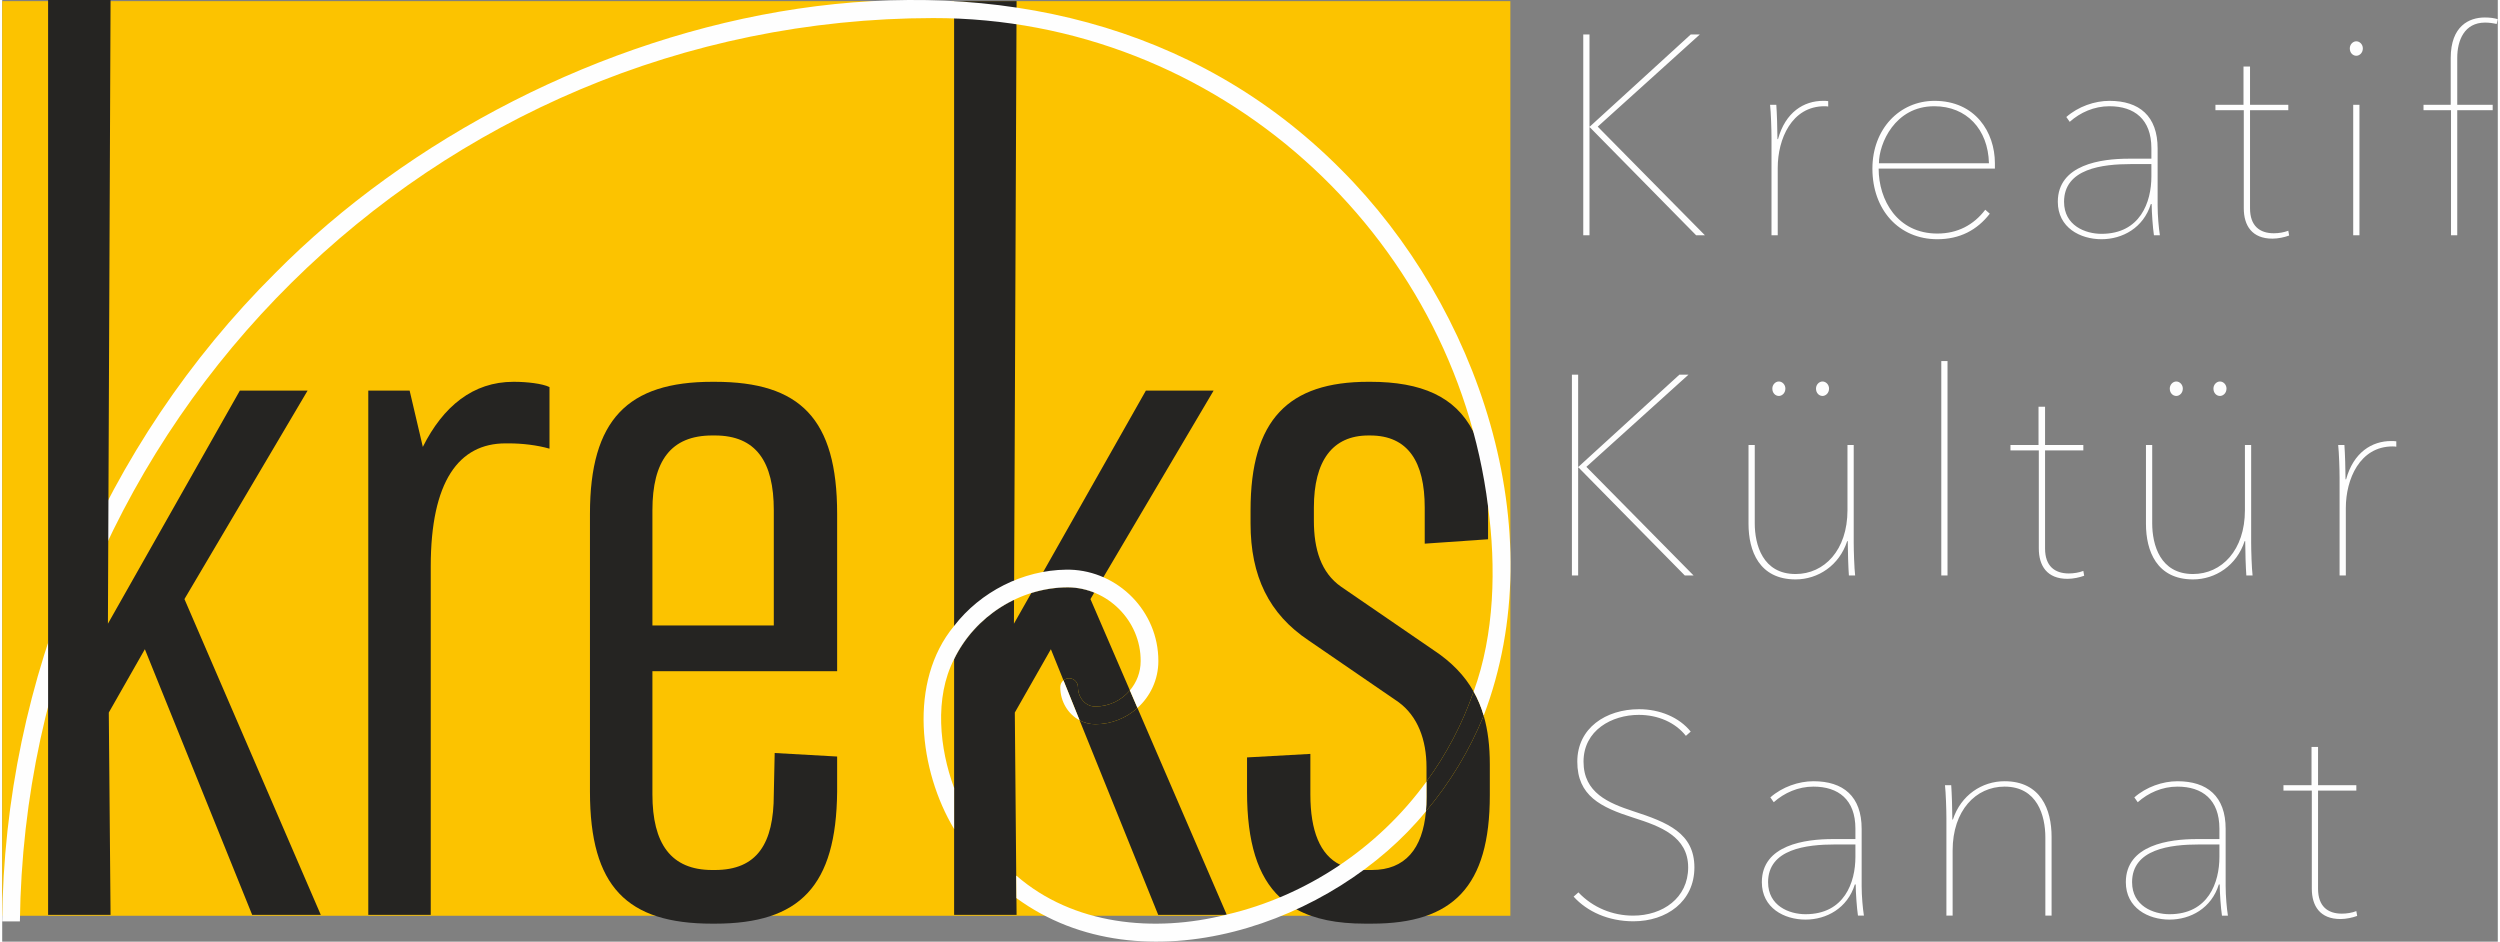
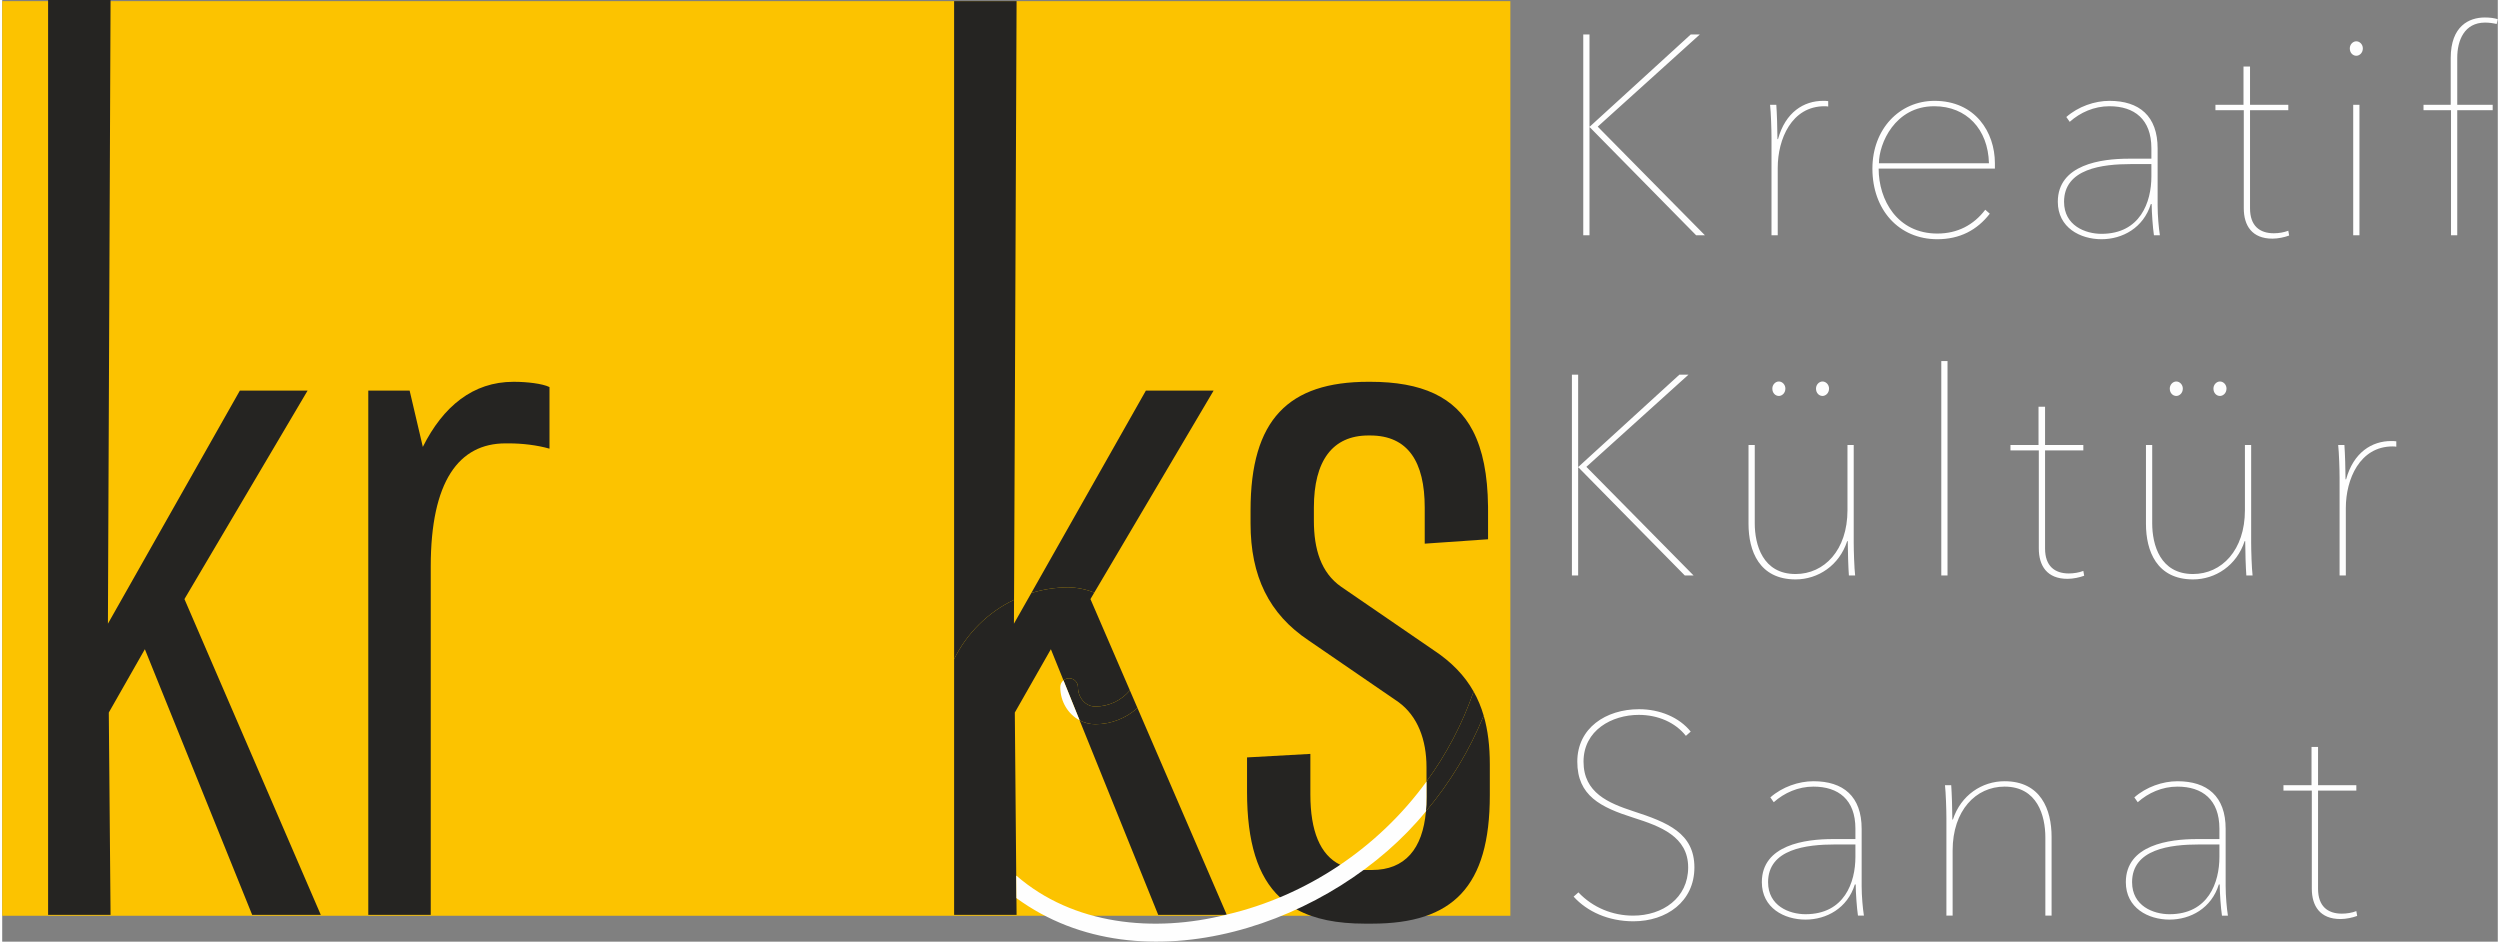
<svg xmlns="http://www.w3.org/2000/svg" xml:space="preserve" width="600px" height="226px" version="1.1" style="shape-rendering:geometricPrecision; text-rendering:geometricPrecision; image-rendering:optimizeQuality; fill-rule:evenodd; clip-rule:evenodd" viewBox="0 0 498235 188000">
  <rect x="0" y="0" width="498235" height="188000" fill="#808080" stroke="none" />
  <defs>
    <style type="text/css">
   
    .fil2 {fill:#FEFEFE;fill-rule:nonzero}
    .fil0 {fill:#FCC300;fill-rule:nonzero}
    .fil1 {fill:#252422;fill-rule:nonzero}
   
  </style>
  </defs>
  <g id="Layer_x0020_1">
    <g id="_1861456651872">
      <polygon class="fil0" points="301097,182828 0,182828 0,230 301097,230 " />
      <path class="fil1" d="M225135 137833c-1660,1973 -4152,3224 -6927,3224 -1892,0 -3436,-1740 -3436,-3875 0,-973 -792,-1765 -1766,-1765 -429,0 -822,151 -1130,408l-2513 -6211 -7200 12644 283 32538 40 4506 31 3345 -12473 0 0 -51055c2538,-5166 6766,-9359 11963,-11842l-20 4768 3466 -6120c2311,-721 4768,-1115 7306,-1140 1857,25 3632,393 5267,1054l-762 1292 7871 18229z" />
      <path class="fil1" d="M226649 141340c-2235,2018 -5197,3249 -8441,3249 -1115,0 -2175,-282 -3108,-782l-3224 -7982c308,-257 701,-409 1130,-409 974,0 1766,793 1766,1766 0,2135 1544,3875 3436,3875 2775,0 5267,-1251 6927,-3224l1514 3507z" />
      <path class="fil1" d="M109263 77279l0 12294c-2459,-703 -5444,-1054 -8078,-1054l-703 0c-9307,0 -14927,7552 -14927,24586l0 69544 -12469 0 0 -104667 8254 0 2635 11239c4039,-8078 10010,-12995 18088,-12995l175 0c2459,0 5620,351 7025,1053z" />
-       <path class="fil1" d="M129812 101866l0 23005 24234 0 0 -23005c0,-9659 -3512,-14927 -11766,-14927l-527 0c-8254,0 -11941,5092 -11941,14927zm36879 49172l0 7025c-176,18791 -7376,26342 -24411,26342l-527 0c-17034,0 -24410,-7376 -24410,-26342l0 -55495c0,-18791 7552,-26342 24410,-26342l527 0c17035,0 24411,7376 24411,26342l0 31436 -36879 0 0 24586c0,9834 3687,15103 11941,15103l527 0c8430,0 11766,-5269 11766,-15103l176 -8254 12469 702z" />
      <path class="fil1" d="M190044 230l0 131362c2538,-5167 6766,-9359 11963,-11842l20 -3875 489 -115645 -12472 0zm38285 77754l-20495 36201 -2381 4213c2311,-721 4768,-1115 7306,-1140 1856,25 3632,393 5267,1055l1817 -3073 22008 -37256 -13522 0zm16135 104612l-17815 -41256c-2235,2018 -5197,3249 -8441,3249 -1115,0 -2175,-282 -3108,-782l15691 38840 13693 0 -20 -51z" />
      <path class="fil1" d="M260817 127858l17916 12291c3865,2810 5621,7553 5621,12997l0 2886c3970,-5444 7164,-11488 9409,-17967 -1781,-3163 -4389,-5888 -8007,-8274l-18441 -12649c-4036,-2805 -5444,-7548 -5444,-13169l0 -2634c0,-9308 3688,-14399 10888,-14399l353 0c7553,0 10888,5267 10888,14399l0 7200 12644 -877 0 -5798c0,-262 0,-519 -5,-772 -70,-6296 -1054,-11261 -3007,-15040 -3542,-6852 -10257,-9829 -20520,-9829l-353 0c-15979,0 -23532,7554 -23532,25641l0 2634c0,10540 3688,18093 11590,23360zm34954 15021c-2800,6877 -6670,13315 -11529,19102 -650,7467 -4162,11710 -10776,11710l-1408 0c-66,0 -132,0 -197,-5 -1816,-20 -3390,-368 -4733,-1034 -4021,-1973 -5958,-6756 -5958,-14062l0 -8078 -12644 702 0 6846c0,10071 2119,16913 6569,21090 1004,949 2129,1756 3375,2437 3537,1928 8043,2816 13588,2816l1408 0c16155,0 23531,-7372 23531,-25636l0 -6151c0,-3602 -373,-6831 -1226,-9737z" />
      <path class="fil1" d="M295771 142879c-2800,6877 -6670,13315 -11528,19102 75,-853 110,-1751 110,-2690l0 -3259c3971,-5444 7165,-11488 9410,-17967 853,1504 1514,3103 2008,4814z" />
      <path class="fil2" d="M215100 143807c-2291,-1216 -3860,-3729 -3860,-6625 0,-545 247,-1034 636,-1357l3224 7982z" />
-       <path class="fil2" d="M230821 131975c0,3714 -1609,7054 -4172,9365l-1514 -3507c1347,-1579 2155,-3628 2155,-5858 31,-8111 -6676,-14656 -14531,-14717 -9566,22 -18568,5770 -22715,14334 -3974,7730 -2912,17861 0,25717l0 8203c-6954,-11588 -9216,-29419 0,-40545 5265,-6826 13694,-11124 22387,-11236 203,-6 564,-12 767,5 9596,282 17653,8324 17623,18239z" />
      <path class="fil2" d="M284353 156032c-10,1641 51,4377 -111,5949 -18362,22511 -56584,35737 -81756,17321l-40 -4506c11357,9892 27521,11476 42018,7800 15960,-3728 30280,-13343 39889,-26564z" />
-       <path class="fil2" d="M3532 183956c1201,-99571 82513,-180223 182337,-180349 56814,-54 103951,43192 110773,97483 1636,12148 1305,25550 -2876,36973 847,1504 1513,3103 2008,4814 14127,-37178 -1149,-81709 -28461,-109017 -58778,-59222 -159462,-33332 -212842,20696 -34253,34052 -54073,81060 -54471,129400l3532 0z" />
      <polygon class="fil1" points="28481,129613 21281,142258 21632,182649 9163,182649 9163,0 21632,0 21105,124520 47448,77982 60970,77982 36384,119603 63604,182649 49906,182649 " />
      <path class="fil2" d="M316952 25285l20153 -18398 1812 0 -20379 18398 21398 21682 -1755 0 -21229 -21568 -56 0 0 21568 -1245 0 0 -40080 1245 0 0 18398 56 0zm46582 -5151c339,0 679,0 1019,57l0 1076c-283,-57 -566,-57 -736,-57 -6567,0 -9340,6566 -9340,12284l0 13473 -1246 0 0 -19474c0,-1641 -113,-5094 -283,-6566l1245 0c113,1472 227,4925 227,6849l113 0c1472,-5377 5151,-7642 9001,-7642zm22186 1076c-7869,0 -11038,7472 -11038,11379l21964 0c-170,-6794 -4473,-11379 -10926,-11379zm-11095 12454c0,6284 3736,12964 11718,12964 4019,0 7246,-1699 9567,-4756l905 793c-2547,3283 -6001,5095 -10472,5095 -7699,0 -12964,-5888 -12964,-14096 0,-7925 5435,-13530 12397,-13530 8152,0 12059,6284 12059,12455l0 1075 -23210 0zm54450 -906l-4019 0c-5774,0 -13416,906 -13416,7529 0,4755 4245,6397 7472,6397 7755,0 9963,-6341 9963,-11435l0 -2491zm1698 14209l-1188 0c-227,-1472 -454,-4699 -454,-6227l-169 0c-1472,4755 -5661,7020 -9850,7020 -4246,0 -8718,-2321 -8718,-7473 0,-7473 8718,-8605 14152,-8605l4529 0 0 -2094c0,-5774 -3396,-8378 -8378,-8378 -3057,0 -5831,1245 -7925,3114l-680 -963c2378,-2094 5661,-3227 8605,-3227 5944,0 9624,3001 9624,9511l0 11435c0,1981 226,4472 452,5887zm22467 679c-4076,0 -5717,-2604 -5717,-6057l0 -19586 -5661 0 0 -1076 5604 0 0 -7643 1302 0 0 7643 7642 0 0 1076 -7642 0 0 19586c0,3510 1925,4982 4755,4982 963,0 2038,-170 2887,-509l170 961c-906,340 -2208,623 -3340,623zm16128 -26719l1245 0 0 26040 -1245 0 0 -26040zm-679 -11266c0,-792 623,-1415 1302,-1415 679,0 1302,623 1302,1415 0,907 -680,1473 -1302,1473 -679,0 -1302,-566 -1302,-1473zm29320 -4868c-737,-170 -1472,-283 -2321,-283 -4133,0 -5548,3567 -5548,7020l0 9397 7076 0 0 1076 -7076 0 0 24964 -1246 0 0 -24964 -5490 0 0 -1076 5434 0 0 -9341c0,-6397 3679,-8095 6793,-8095 1075,0 1868,114 2604,340l-226 962zm-183321 88410l20153 -18398 1812 0 -20379 18398 21397 21681 -1754 0 -21229 -21568 -56 0 0 21568 -1246 0 0 -40079 1246 0 0 18398 56 0zm47431 -15624c0,-792 622,-1415 1302,-1415 679,0 1302,623 1302,1415 0,906 -679,1472 -1302,1472 -680,0 -1302,-566 -1302,-1472zm-8718 0c0,-792 623,-1415 1302,-1415 680,0 1302,623 1302,1415 0,906 -679,1472 -1302,1472 -679,0 -1302,-566 -1302,-1472zm4642 38098c-7246,0 -9397,-5661 -9397,-11096l0 -15737 1245 0 0 15624c0,4303 1586,10133 8152,10133 5718,0 10359,-4755 10359,-12737l0 -13020 1246 0 0 19474c0,1642 113,5094 283,6566l-1246 0c-113,-1472 -226,-4924 -226,-6849l-113 0c-1585,4868 -5831,7642 -10303,7642zm29089 -43589l1245 0 0 42796 -1245 0 0 -42796zm25188 43476c-4076,0 -5718,-2605 -5718,-6058l0 -19586 -5661 0 0 -1076 5604 0 0 -7642 1303 0 0 7642 7642 0 0 1076 -7642 0 0 19586c0,3510 1924,4982 4755,4982 962,0 2037,-170 2887,-510l170 963c-906,340 -2208,623 -3340,623zm29147 -37985c0,-792 623,-1415 1302,-1415 680,0 1303,623 1303,1415 0,906 -680,1472 -1303,1472 -679,0 -1302,-566 -1302,-1472zm-8718 0c0,-792 623,-1415 1303,-1415 679,0 1301,623 1301,1415 0,906 -679,1472 -1301,1472 -680,0 -1303,-566 -1303,-1472zm4643 38098c-7246,0 -9398,-5661 -9398,-11096l0 -15737 1246 0 0 15624c0,4303 1585,10133 8152,10133 5717,0 10359,-4755 10359,-12737l0 -13020 1245 0 0 19474c0,1642 114,5094 283,6566l-1245 0c-113,-1472 -227,-4924 -227,-6849l-112 0c-1586,4868 -5831,7642 -10303,7642zm39561 -27626c340,0 679,0 1019,57l0 1076c-283,-57 -566,-57 -736,-57 -6567,0 -9340,6566 -9340,12284l0 13473 -1246 0 0 -19473c0,-1642 -113,-5095 -282,-6567l1245 0c112,1472 226,4925 226,6849l113 0c1472,-5377 5152,-7642 9001,-7642zm-151283 95883c-4981,0 -9227,-1925 -11944,-4925l962 -849c2887,3057 6850,4642 10926,4642 5887,0 10982,-3510 10982,-9624 0,-6170 -5547,-8208 -10869,-9906 -6623,-2095 -11265,-4416 -11265,-11210 0,-6679 5661,-10472 12340,-10472 4076,0 7982,1585 10303,4472l-962 849c-2095,-2660 -5548,-4189 -9397,-4189 -5378,0 -11039,3057 -11039,9340 0,6228 4982,8266 9963,9907 6794,2208 12171,4360 12171,11209 0,6849 -5604,10756 -12171,10756zm44317 -15341l-4019 0c-5774,0 -13416,906 -13416,7529 0,4755 4245,6396 7472,6396 7755,0 9963,-6340 9963,-11434l0 -2491zm1698 14209l-1188 0c-227,-1473 -454,-4699 -454,-6228l-169 0c-1472,4755 -5661,7020 -9850,7020 -4246,0 -8718,-2321 -8718,-7472 0,-7473 8718,-8605 14152,-8605l4529 0 0 -2095c0,-5774 -3396,-8378 -8378,-8378 -3057,0 -5831,1246 -7925,3114l-680 -962c2378,-2095 5661,-3228 8605,-3228 5944,0 9624,3001 9624,9511l0 11435c0,1981 226,4472 452,5888zm28071 -26834c7246,0 9397,5662 9397,11096l0 15737 -1245 0 0 -15623c0,-4303 -1585,-10134 -8152,-10134 -5717,0 -10359,4755 -10359,12738l0 13019 -1245 0 0 -19473c0,-1642 -114,-5095 -283,-6567l1245 0c113,1472 226,4925 226,6850l113 0c1585,-4869 5831,-7643 10303,-7643zm42902 12625l-4019 0c-5774,0 -13416,906 -13416,7529 0,4755 4245,6396 7471,6396 7756,0 9964,-6340 9964,-11434l0 -2491zm1698 14209l-1188 0c-227,-1473 -454,-4699 -454,-6228l-169 0c-1472,4755 -5662,7020 -9851,7020 -4245,0 -8717,-2321 -8717,-7472 0,-7473 8717,-8605 14152,-8605l4529 0 0 -2095c0,-5774 -3397,-8378 -8378,-8378 -3057,0 -5831,1246 -7925,3114l-680 -962c2378,-2095 5661,-3228 8605,-3228 5944,0 9624,3001 9624,9511l0 11435c0,1981 225,4472 452,5888zm22467 679c-4076,0 -5718,-2604 -5718,-6058l0 -19586 -5661 0 0 -1076 5605 0 0 -7642 1302 0 0 7642 7642 0 0 1076 -7642 0 0 19586c0,3511 1924,4982 4755,4982 963,0 2038,-170 2887,-509l170 962c-906,340 -2208,623 -3340,623z" />
    </g>
  </g>
</svg>